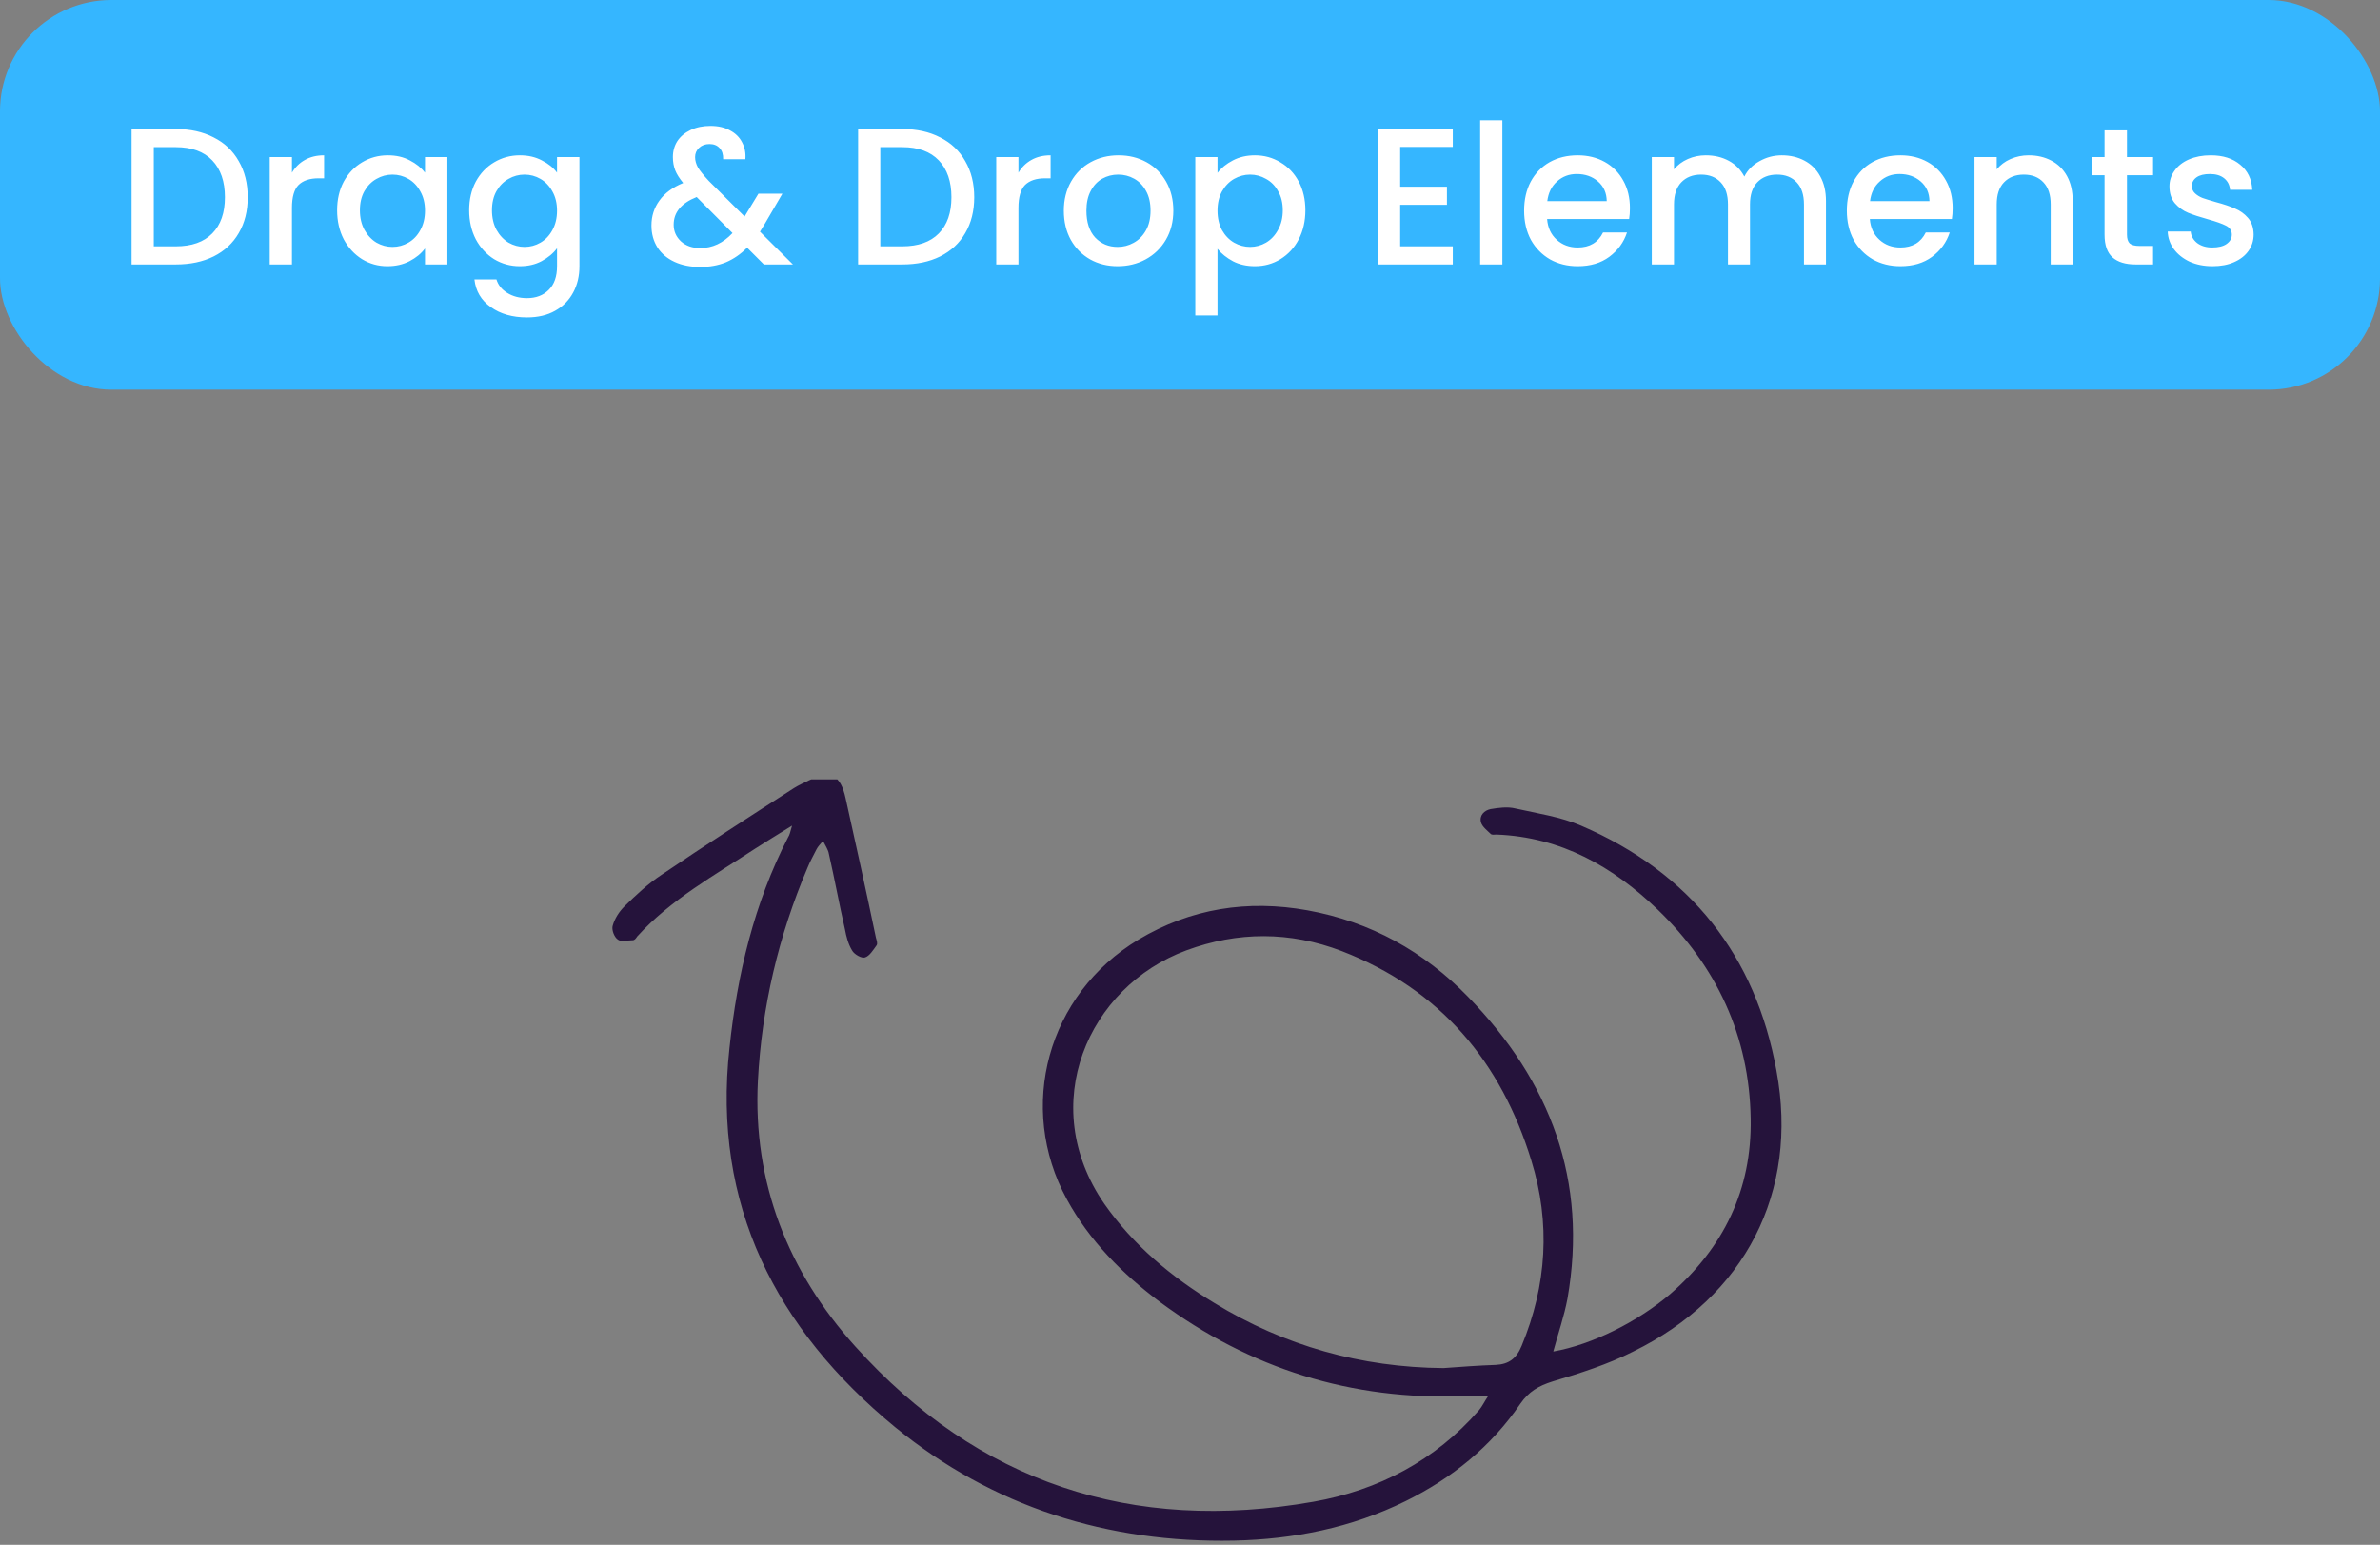
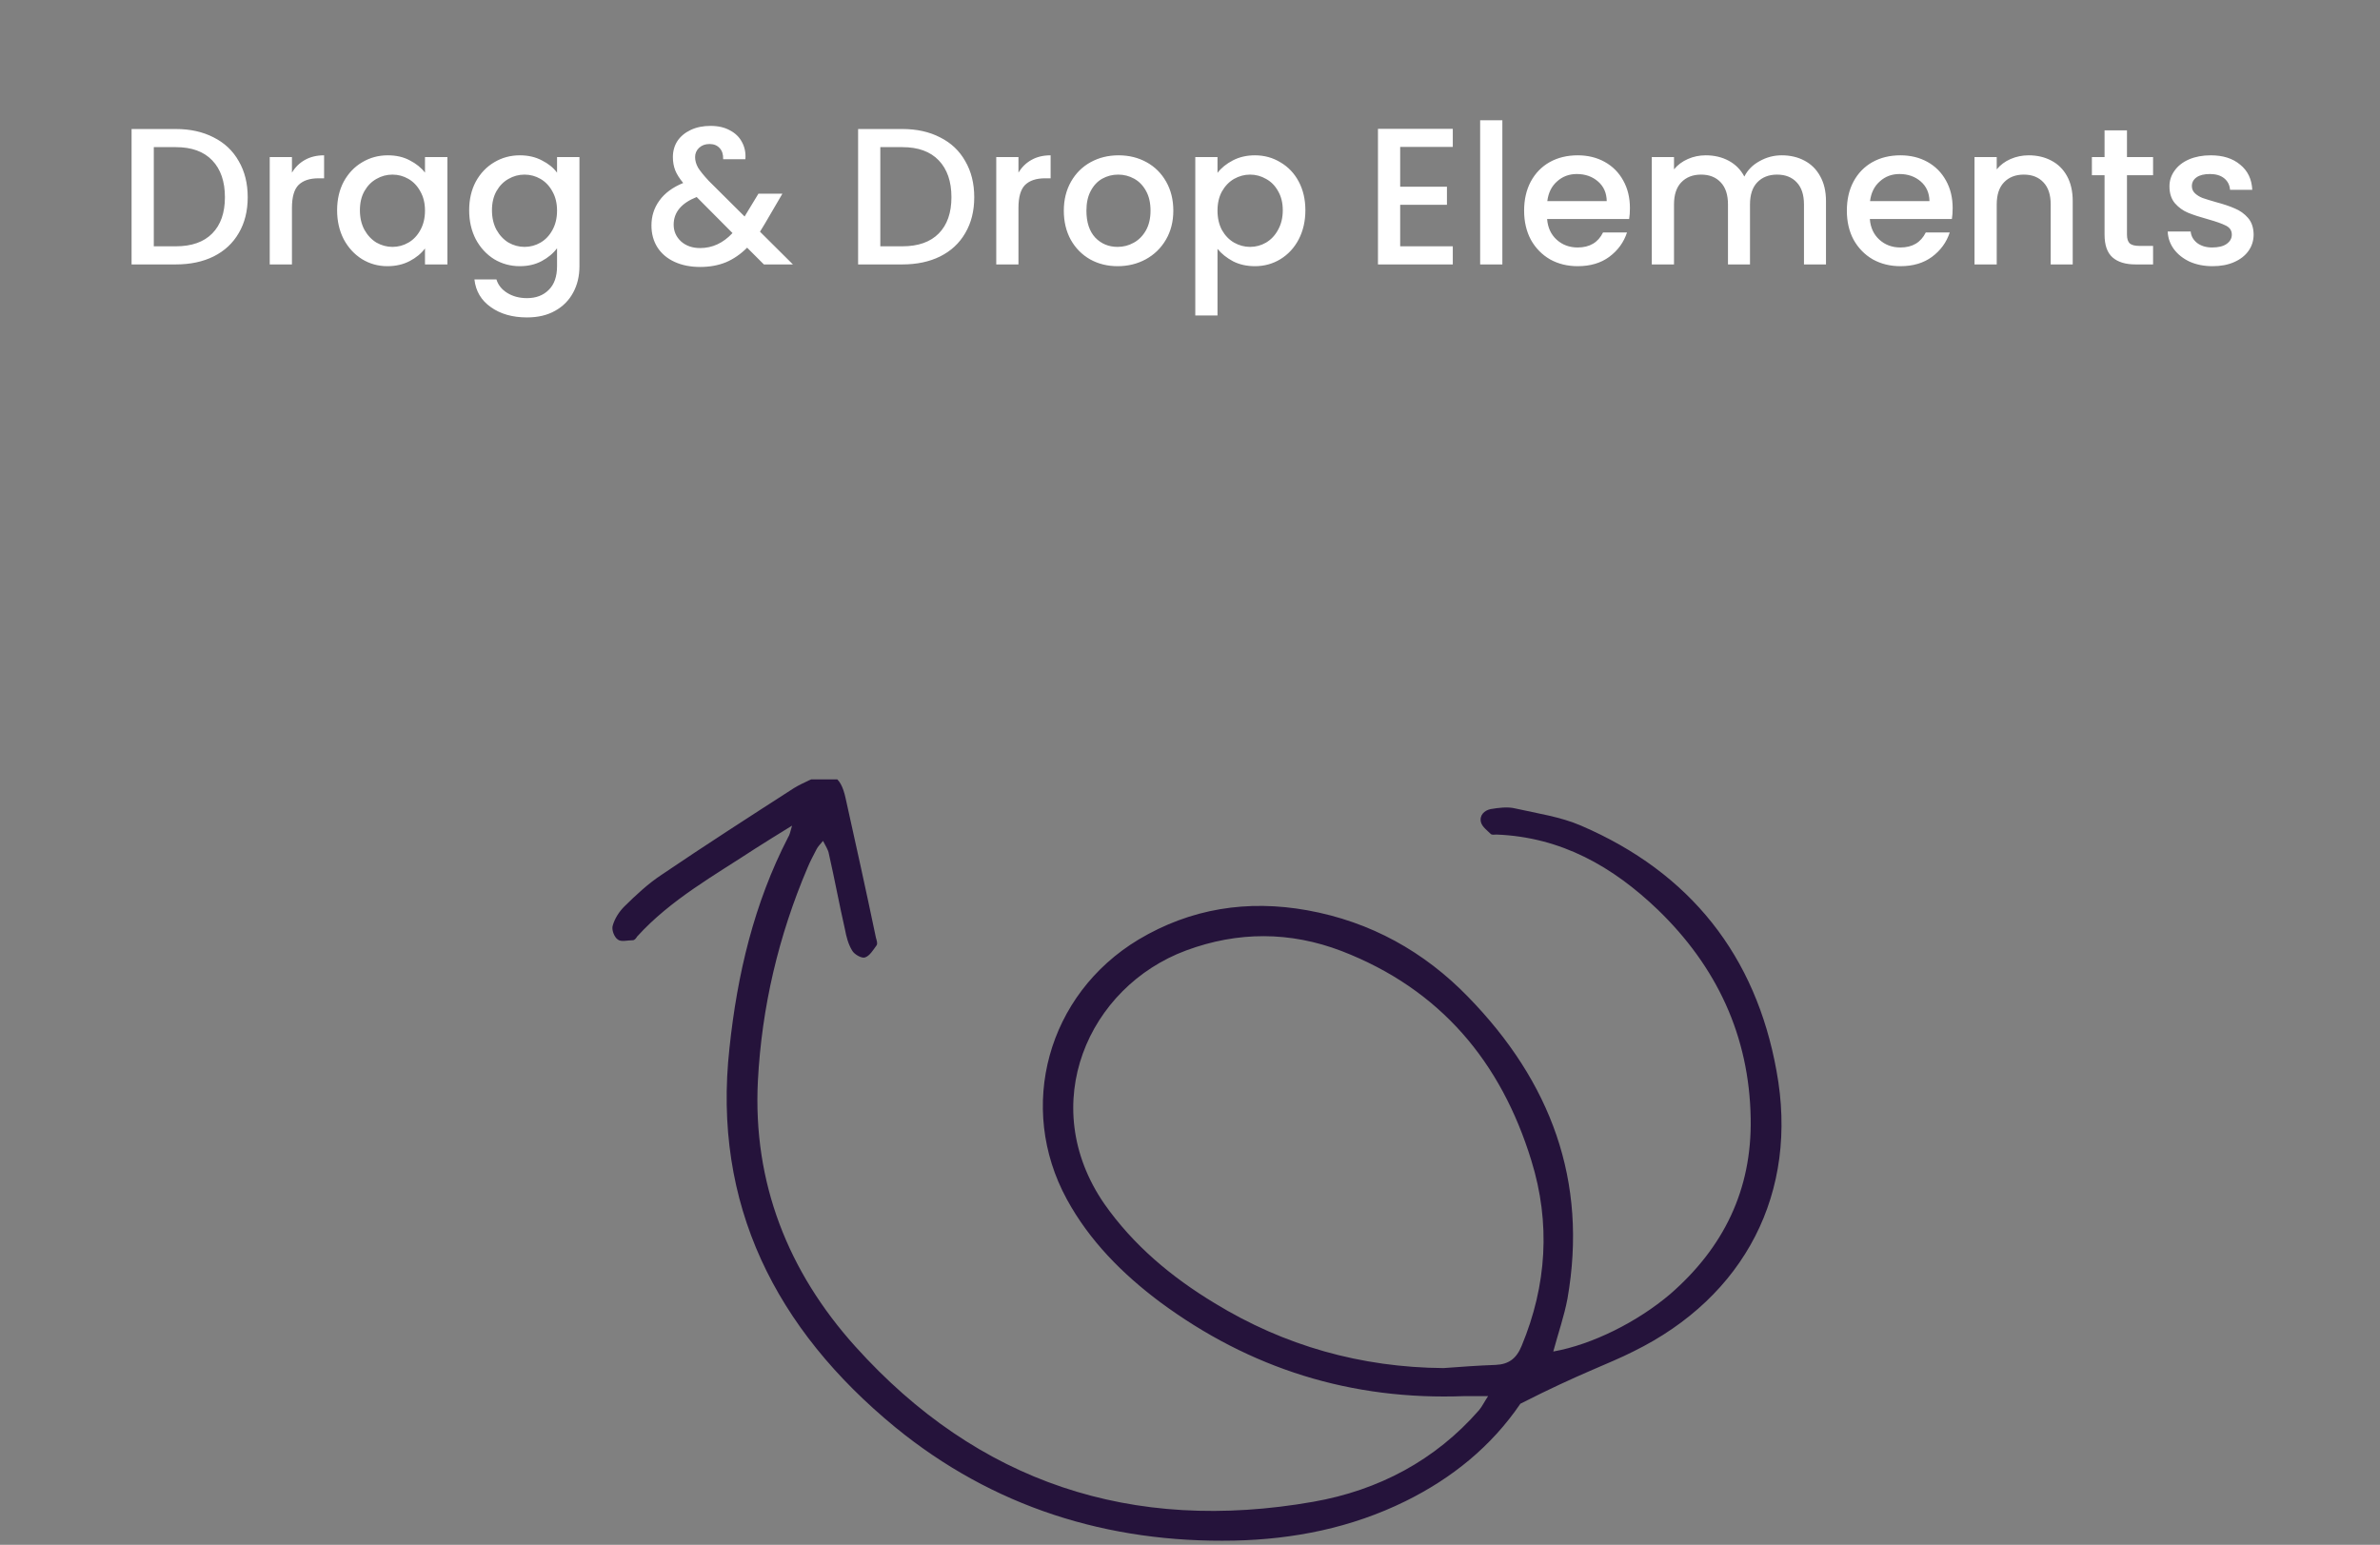
<svg xmlns="http://www.w3.org/2000/svg" width="171" height="111" viewBox="0 0 171 111" fill="none">
  <rect x="0" y="0" width="171" height="111" fill="#808080" stroke="none" />
-   <rect width="171" height="28" rx="8" fill="#35B6FF" />
  <path d="M12.632 9.27C13.668 9.27 14.574 9.471 15.348 9.872C16.132 10.264 16.734 10.833 17.154 11.58C17.584 12.317 17.798 13.181 17.798 14.17C17.798 15.159 17.584 16.018 17.154 16.746C16.734 17.474 16.132 18.034 15.348 18.426C14.574 18.809 13.668 19 12.632 19H9.454V9.27H12.632ZM12.632 17.698C13.771 17.698 14.644 17.39 15.25 16.774C15.857 16.158 16.16 15.29 16.16 14.17C16.16 13.041 15.857 12.159 15.25 11.524C14.644 10.889 13.771 10.572 12.632 10.572H11.05V17.698H12.632ZM20.976 12.406C21.209 12.014 21.517 11.711 21.9 11.496C22.292 11.272 22.754 11.16 23.286 11.16V12.812H22.88C22.255 12.812 21.779 12.971 21.452 13.288C21.135 13.605 20.976 14.156 20.976 14.94V19H19.38V11.286H20.976V12.406ZM24.221 15.108C24.221 14.333 24.38 13.647 24.697 13.05C25.024 12.453 25.462 11.991 26.013 11.664C26.573 11.328 27.189 11.16 27.861 11.16C28.468 11.16 28.995 11.281 29.443 11.524C29.901 11.757 30.265 12.051 30.535 12.406V11.286H32.145V19H30.535V17.852C30.265 18.216 29.896 18.519 29.429 18.762C28.962 19.005 28.43 19.126 27.833 19.126C27.171 19.126 26.564 18.958 26.013 18.622C25.462 18.277 25.024 17.801 24.697 17.194C24.38 16.578 24.221 15.883 24.221 15.108ZM30.535 15.136C30.535 14.604 30.423 14.142 30.199 13.75C29.985 13.358 29.7 13.059 29.345 12.854C28.991 12.649 28.608 12.546 28.197 12.546C27.787 12.546 27.404 12.649 27.049 12.854C26.695 13.05 26.405 13.344 26.181 13.736C25.966 14.119 25.859 14.576 25.859 15.108C25.859 15.64 25.966 16.107 26.181 16.508C26.405 16.909 26.695 17.217 27.049 17.432C27.413 17.637 27.796 17.74 28.197 17.74C28.608 17.74 28.991 17.637 29.345 17.432C29.7 17.227 29.985 16.928 30.199 16.536C30.423 16.135 30.535 15.668 30.535 15.136ZM37.349 11.16C37.947 11.16 38.474 11.281 38.931 11.524C39.398 11.757 39.762 12.051 40.023 12.406V11.286H41.633V19.126C41.633 19.835 41.484 20.465 41.185 21.016C40.887 21.576 40.453 22.015 39.883 22.332C39.323 22.649 38.651 22.808 37.867 22.808C36.822 22.808 35.954 22.561 35.263 22.066C34.573 21.581 34.181 20.918 34.087 20.078H35.669C35.791 20.479 36.047 20.801 36.439 21.044C36.841 21.296 37.317 21.422 37.867 21.422C38.511 21.422 39.029 21.226 39.421 20.834C39.823 20.442 40.023 19.873 40.023 19.126V17.838C39.753 18.202 39.384 18.51 38.917 18.762C38.46 19.005 37.937 19.126 37.349 19.126C36.677 19.126 36.061 18.958 35.501 18.622C34.951 18.277 34.512 17.801 34.185 17.194C33.868 16.578 33.709 15.883 33.709 15.108C33.709 14.333 33.868 13.647 34.185 13.05C34.512 12.453 34.951 11.991 35.501 11.664C36.061 11.328 36.677 11.16 37.349 11.16ZM40.023 15.136C40.023 14.604 39.911 14.142 39.687 13.75C39.473 13.358 39.188 13.059 38.833 12.854C38.479 12.649 38.096 12.546 37.685 12.546C37.275 12.546 36.892 12.649 36.537 12.854C36.183 13.05 35.893 13.344 35.669 13.736C35.455 14.119 35.347 14.576 35.347 15.108C35.347 15.64 35.455 16.107 35.669 16.508C35.893 16.909 36.183 17.217 36.537 17.432C36.901 17.637 37.284 17.74 37.685 17.74C38.096 17.74 38.479 17.637 38.833 17.432C39.188 17.227 39.473 16.928 39.687 16.536C39.911 16.135 40.023 15.668 40.023 15.136ZM54.884 19L53.68 17.796C53.214 18.263 52.705 18.613 52.154 18.846C51.604 19.07 50.988 19.182 50.306 19.182C49.616 19.182 49.004 19.061 48.472 18.818C47.94 18.575 47.53 18.23 47.24 17.782C46.951 17.325 46.806 16.797 46.806 16.2C46.806 15.528 46.998 14.931 47.38 14.408C47.763 13.876 48.332 13.456 49.088 13.148C48.818 12.821 48.626 12.518 48.514 12.238C48.402 11.949 48.346 11.631 48.346 11.286C48.346 10.857 48.454 10.474 48.668 10.138C48.892 9.802 49.21 9.536 49.62 9.34C50.031 9.144 50.507 9.046 51.048 9.046C51.599 9.046 52.066 9.153 52.448 9.368C52.84 9.573 53.13 9.858 53.316 10.222C53.512 10.586 53.592 10.992 53.554 11.44H51.958C51.968 11.095 51.884 10.829 51.706 10.642C51.529 10.446 51.286 10.348 50.978 10.348C50.67 10.348 50.418 10.441 50.222 10.628C50.036 10.805 49.942 11.025 49.942 11.286C49.942 11.538 50.012 11.79 50.152 12.042C50.302 12.285 50.558 12.602 50.922 12.994L53.498 15.556L54.492 13.918H56.214L54.954 16.074L54.604 16.648L56.97 19H54.884ZM50.306 17.824C51.184 17.824 51.958 17.465 52.63 16.746L50.054 14.156C48.953 14.595 48.402 15.257 48.402 16.144C48.402 16.62 48.58 17.021 48.934 17.348C49.289 17.665 49.746 17.824 50.306 17.824ZM64.832 9.27C65.868 9.27 66.773 9.471 67.547 9.872C68.332 10.264 68.933 10.833 69.353 11.58C69.783 12.317 69.998 13.181 69.998 14.17C69.998 15.159 69.783 16.018 69.353 16.746C68.933 17.474 68.332 18.034 67.547 18.426C66.773 18.809 65.868 19 64.832 19H61.654V9.27H64.832ZM64.832 17.698C65.97 17.698 66.843 17.39 67.45 16.774C68.056 16.158 68.359 15.29 68.359 14.17C68.359 13.041 68.056 12.159 67.45 11.524C66.843 10.889 65.97 10.572 64.832 10.572H63.249V17.698H64.832ZM73.175 12.406C73.409 12.014 73.717 11.711 74.099 11.496C74.491 11.272 74.953 11.16 75.485 11.16V12.812H75.079C74.454 12.812 73.978 12.971 73.651 13.288C73.334 13.605 73.175 14.156 73.175 14.94V19H71.579V11.286H73.175V12.406ZM80.298 19.126C79.57 19.126 78.912 18.963 78.324 18.636C77.736 18.3 77.274 17.833 76.938 17.236C76.602 16.629 76.434 15.929 76.434 15.136C76.434 14.352 76.607 13.657 76.952 13.05C77.298 12.443 77.769 11.977 78.366 11.65C78.964 11.323 79.631 11.16 80.368 11.16C81.106 11.16 81.773 11.323 82.37 11.65C82.968 11.977 83.439 12.443 83.784 13.05C84.13 13.657 84.302 14.352 84.302 15.136C84.302 15.92 84.125 16.615 83.77 17.222C83.416 17.829 82.93 18.3 82.314 18.636C81.708 18.963 81.036 19.126 80.298 19.126ZM80.298 17.74C80.709 17.74 81.092 17.642 81.446 17.446C81.81 17.25 82.104 16.956 82.328 16.564C82.552 16.172 82.664 15.696 82.664 15.136C82.664 14.576 82.557 14.105 82.342 13.722C82.128 13.33 81.843 13.036 81.488 12.84C81.134 12.644 80.751 12.546 80.34 12.546C79.93 12.546 79.547 12.644 79.192 12.84C78.847 13.036 78.572 13.33 78.366 13.722C78.161 14.105 78.058 14.576 78.058 15.136C78.058 15.967 78.268 16.611 78.688 17.068C79.118 17.516 79.654 17.74 80.298 17.74ZM87.476 12.42C87.747 12.065 88.115 11.767 88.582 11.524C89.049 11.281 89.576 11.16 90.164 11.16C90.836 11.16 91.447 11.328 91.998 11.664C92.558 11.991 92.997 12.453 93.314 13.05C93.631 13.647 93.79 14.333 93.79 15.108C93.79 15.883 93.631 16.578 93.314 17.194C92.997 17.801 92.558 18.277 91.998 18.622C91.447 18.958 90.836 19.126 90.164 19.126C89.576 19.126 89.053 19.009 88.596 18.776C88.139 18.533 87.765 18.235 87.476 17.88V22.668H85.88V11.286H87.476V12.42ZM92.166 15.108C92.166 14.576 92.054 14.119 91.83 13.736C91.615 13.344 91.326 13.05 90.962 12.854C90.607 12.649 90.225 12.546 89.814 12.546C89.413 12.546 89.03 12.649 88.666 12.854C88.311 13.059 88.022 13.358 87.798 13.75C87.583 14.142 87.476 14.604 87.476 15.136C87.476 15.668 87.583 16.135 87.798 16.536C88.022 16.928 88.311 17.227 88.666 17.432C89.03 17.637 89.413 17.74 89.814 17.74C90.225 17.74 90.607 17.637 90.962 17.432C91.326 17.217 91.615 16.909 91.83 16.508C92.054 16.107 92.166 15.64 92.166 15.108ZM100.601 10.558V13.414H103.961V14.716H100.601V17.698H104.381V19H99.005V9.256H104.381V10.558H100.601ZM107.943 8.64V19H106.347V8.64H107.943ZM117.108 14.954C117.108 15.243 117.09 15.505 117.052 15.738H111.158C111.205 16.354 111.434 16.849 111.844 17.222C112.255 17.595 112.759 17.782 113.356 17.782C114.215 17.782 114.822 17.423 115.176 16.704H116.898C116.665 17.413 116.24 17.997 115.624 18.454C115.018 18.902 114.262 19.126 113.356 19.126C112.619 19.126 111.956 18.963 111.368 18.636C110.79 18.3 110.332 17.833 109.996 17.236C109.67 16.629 109.506 15.929 109.506 15.136C109.506 14.343 109.665 13.647 109.982 13.05C110.309 12.443 110.762 11.977 111.34 11.65C111.928 11.323 112.6 11.16 113.356 11.16C114.084 11.16 114.733 11.319 115.302 11.636C115.872 11.953 116.315 12.401 116.632 12.98C116.95 13.549 117.108 14.207 117.108 14.954ZM115.442 14.45C115.433 13.862 115.223 13.391 114.812 13.036C114.402 12.681 113.893 12.504 113.286 12.504C112.736 12.504 112.264 12.681 111.872 13.036C111.48 13.381 111.247 13.853 111.172 14.45H115.442ZM128.017 11.16C128.624 11.16 129.165 11.286 129.641 11.538C130.126 11.79 130.504 12.163 130.775 12.658C131.055 13.153 131.195 13.75 131.195 14.45V19H129.613V14.688C129.613 13.997 129.44 13.47 129.095 13.106C128.75 12.733 128.278 12.546 127.681 12.546C127.084 12.546 126.608 12.733 126.253 13.106C125.908 13.47 125.735 13.997 125.735 14.688V19H124.153V14.688C124.153 13.997 123.98 13.47 123.635 13.106C123.29 12.733 122.818 12.546 122.221 12.546C121.624 12.546 121.148 12.733 120.793 13.106C120.448 13.47 120.275 13.997 120.275 14.688V19H118.679V11.286H120.275V12.168C120.536 11.851 120.868 11.603 121.269 11.426C121.67 11.249 122.1 11.16 122.557 11.16C123.173 11.16 123.724 11.291 124.209 11.552C124.694 11.813 125.068 12.191 125.329 12.686C125.562 12.219 125.926 11.851 126.421 11.58C126.916 11.3 127.448 11.16 128.017 11.16ZM140.296 14.954C140.296 15.243 140.277 15.505 140.24 15.738H134.346C134.392 16.354 134.621 16.849 135.032 17.222C135.442 17.595 135.946 17.782 136.544 17.782C137.402 17.782 138.009 17.423 138.364 16.704H140.086C139.852 17.413 139.428 17.997 138.812 18.454C138.205 18.902 137.449 19.126 136.544 19.126C135.806 19.126 135.144 18.963 134.556 18.636C133.977 18.3 133.52 17.833 133.184 17.236C132.857 16.629 132.694 15.929 132.694 15.136C132.694 14.343 132.852 13.647 133.17 13.05C133.496 12.443 133.949 11.977 134.528 11.65C135.116 11.323 135.788 11.16 136.544 11.16C137.272 11.16 137.92 11.319 138.49 11.636C139.059 11.953 139.502 12.401 139.82 12.98C140.137 13.549 140.296 14.207 140.296 14.954ZM138.63 14.45C138.62 13.862 138.41 13.391 138 13.036C137.589 12.681 137.08 12.504 136.474 12.504C135.923 12.504 135.452 12.681 135.06 13.036C134.668 13.381 134.434 13.853 134.36 14.45H138.63ZM145.758 11.16C146.365 11.16 146.906 11.286 147.382 11.538C147.868 11.79 148.246 12.163 148.516 12.658C148.787 13.153 148.922 13.75 148.922 14.45V19H147.34V14.688C147.34 13.997 147.168 13.47 146.822 13.106C146.477 12.733 146.006 12.546 145.408 12.546C144.811 12.546 144.335 12.733 143.98 13.106C143.635 13.47 143.462 13.997 143.462 14.688V19H141.866V11.286H143.462V12.168C143.724 11.851 144.055 11.603 144.456 11.426C144.867 11.249 145.301 11.16 145.758 11.16ZM152.82 12.588V16.858C152.82 17.147 152.886 17.357 153.016 17.488C153.156 17.609 153.39 17.67 153.716 17.67H154.696V19H153.436C152.718 19 152.167 18.832 151.784 18.496C151.402 18.16 151.21 17.614 151.21 16.858V12.588H150.3V11.286H151.21V9.368H152.82V11.286H154.696V12.588H152.82ZM158.967 19.126C158.361 19.126 157.815 19.019 157.329 18.804C156.853 18.58 156.475 18.281 156.195 17.908C155.915 17.525 155.766 17.101 155.747 16.634H157.399C157.427 16.961 157.581 17.236 157.861 17.46C158.151 17.675 158.51 17.782 158.939 17.782C159.387 17.782 159.733 17.698 159.975 17.53C160.227 17.353 160.353 17.129 160.353 16.858C160.353 16.569 160.213 16.354 159.933 16.214C159.663 16.074 159.229 15.92 158.631 15.752C158.053 15.593 157.581 15.439 157.217 15.29C156.853 15.141 156.536 14.912 156.265 14.604C156.004 14.296 155.873 13.89 155.873 13.386C155.873 12.975 155.995 12.602 156.237 12.266C156.48 11.921 156.825 11.65 157.273 11.454C157.731 11.258 158.253 11.16 158.841 11.16C159.719 11.16 160.423 11.384 160.955 11.832C161.497 12.271 161.786 12.873 161.823 13.638H160.227C160.199 13.293 160.059 13.017 159.807 12.812C159.555 12.607 159.215 12.504 158.785 12.504C158.365 12.504 158.043 12.583 157.819 12.742C157.595 12.901 157.483 13.111 157.483 13.372C157.483 13.577 157.558 13.75 157.707 13.89C157.857 14.03 158.039 14.142 158.253 14.226C158.468 14.301 158.785 14.399 159.205 14.52C159.765 14.669 160.223 14.823 160.577 14.982C160.941 15.131 161.254 15.355 161.515 15.654C161.777 15.953 161.912 16.349 161.921 16.844C161.921 17.283 161.8 17.675 161.557 18.02C161.315 18.365 160.969 18.636 160.521 18.832C160.083 19.028 159.565 19.126 158.967 19.126Z" fill="white" />
  <g clip-path="url(#clip0_453_1351)">
-     <path d="M111.601 97.111C111.972 95.739 112.389 94.549 112.621 93.314C114.104 84.851 111.415 77.715 105.483 71.63C102.331 68.382 98.484 66.232 93.942 65.409C89.632 64.631 85.553 65.272 81.799 67.513C75.263 71.447 73.039 79.544 76.654 86.178C78.276 89.151 80.64 91.53 83.328 93.543C89.817 98.346 97.094 100.634 105.251 100.314C105.761 100.314 106.224 100.314 106.92 100.314C106.642 100.725 106.502 101.045 106.271 101.32C103.119 104.934 99.04 107.084 94.359 107.907C81.335 110.195 70.258 106.535 61.451 96.745C56.631 91.393 54.082 84.988 54.453 77.669C54.731 72.362 55.936 67.239 58.022 62.344C58.207 61.886 58.439 61.474 58.67 61.017C58.763 60.834 58.902 60.697 59.134 60.422C59.319 60.788 59.505 61.063 59.551 61.337C59.968 63.167 60.293 64.951 60.71 66.781C60.802 67.284 60.941 67.833 61.22 68.291C61.359 68.565 61.915 68.885 62.147 68.794C62.471 68.703 62.749 68.245 62.981 67.925C63.074 67.788 62.981 67.559 62.934 67.376C62.239 64.036 61.498 60.697 60.756 57.357C60.385 55.665 59.69 55.344 58.114 56.076C57.743 56.259 57.419 56.397 57.048 56.625C53.85 58.684 50.652 60.743 47.547 62.847C46.573 63.487 45.693 64.311 44.858 65.134C44.488 65.5 44.163 66.004 44.024 66.507C43.931 66.781 44.117 67.33 44.395 67.513C44.627 67.696 45.09 67.559 45.461 67.559C45.6 67.559 45.693 67.422 45.785 67.284C48.196 64.631 51.347 62.893 54.267 60.971C55.055 60.468 55.797 60.011 56.909 59.324C56.77 59.828 56.724 60.011 56.631 60.148C54.175 64.906 52.969 70.029 52.413 75.29C51.162 86.544 55.75 95.51 64.325 102.555C71.324 108.273 79.574 110.881 88.658 110.698C92.922 110.607 97.094 109.783 100.987 107.862C104.324 106.215 107.151 103.928 109.237 100.862C109.84 99.993 110.535 99.582 111.555 99.261C113.548 98.667 115.541 98.026 117.348 97.111C125.367 93.177 129.26 85.675 127.638 76.937C126.154 68.703 121.473 62.71 113.594 59.324C112.111 58.684 110.489 58.455 108.866 58.089C108.31 57.952 107.661 58.044 107.105 58.135C106.642 58.227 106.271 58.593 106.41 59.096C106.502 59.416 106.873 59.69 107.105 59.919C107.198 60.011 107.383 59.965 107.522 59.965C112.203 60.148 115.911 62.298 119.109 65.363C123.327 69.434 125.691 74.421 125.784 80.368C125.876 85.492 123.837 89.654 119.99 92.994C117.673 94.961 114.428 96.608 111.601 97.111ZM103.722 98.301C97.789 98.255 92.273 96.7 87.268 93.635C84.162 91.759 81.428 89.472 79.342 86.498C74.429 79.362 78.183 70.898 85.228 68.291C88.936 66.918 92.691 66.918 96.398 68.337C103.49 71.081 107.847 76.296 110.025 83.387C111.415 87.87 111.137 92.354 109.33 96.7C108.959 97.615 108.403 98.026 107.476 98.072C106.178 98.118 104.973 98.209 103.722 98.301Z" fill="#25133B" />
+     <path d="M111.601 97.111C111.972 95.739 112.389 94.549 112.621 93.314C114.104 84.851 111.415 77.715 105.483 71.63C102.331 68.382 98.484 66.232 93.942 65.409C89.632 64.631 85.553 65.272 81.799 67.513C75.263 71.447 73.039 79.544 76.654 86.178C78.276 89.151 80.64 91.53 83.328 93.543C89.817 98.346 97.094 100.634 105.251 100.314C105.761 100.314 106.224 100.314 106.92 100.314C106.642 100.725 106.502 101.045 106.271 101.32C103.119 104.934 99.04 107.084 94.359 107.907C81.335 110.195 70.258 106.535 61.451 96.745C56.631 91.393 54.082 84.988 54.453 77.669C54.731 72.362 55.936 67.239 58.022 62.344C58.207 61.886 58.439 61.474 58.67 61.017C58.763 60.834 58.902 60.697 59.134 60.422C59.319 60.788 59.505 61.063 59.551 61.337C59.968 63.167 60.293 64.951 60.71 66.781C60.802 67.284 60.941 67.833 61.22 68.291C61.359 68.565 61.915 68.885 62.147 68.794C62.471 68.703 62.749 68.245 62.981 67.925C63.074 67.788 62.981 67.559 62.934 67.376C62.239 64.036 61.498 60.697 60.756 57.357C60.385 55.665 59.69 55.344 58.114 56.076C57.743 56.259 57.419 56.397 57.048 56.625C53.85 58.684 50.652 60.743 47.547 62.847C46.573 63.487 45.693 64.311 44.858 65.134C44.488 65.5 44.163 66.004 44.024 66.507C43.931 66.781 44.117 67.33 44.395 67.513C44.627 67.696 45.09 67.559 45.461 67.559C45.6 67.559 45.693 67.422 45.785 67.284C48.196 64.631 51.347 62.893 54.267 60.971C55.055 60.468 55.797 60.011 56.909 59.324C56.77 59.828 56.724 60.011 56.631 60.148C54.175 64.906 52.969 70.029 52.413 75.29C51.162 86.544 55.75 95.51 64.325 102.555C71.324 108.273 79.574 110.881 88.658 110.698C92.922 110.607 97.094 109.783 100.987 107.862C104.324 106.215 107.151 103.928 109.237 100.862C113.548 98.667 115.541 98.026 117.348 97.111C125.367 93.177 129.26 85.675 127.638 76.937C126.154 68.703 121.473 62.71 113.594 59.324C112.111 58.684 110.489 58.455 108.866 58.089C108.31 57.952 107.661 58.044 107.105 58.135C106.642 58.227 106.271 58.593 106.41 59.096C106.502 59.416 106.873 59.69 107.105 59.919C107.198 60.011 107.383 59.965 107.522 59.965C112.203 60.148 115.911 62.298 119.109 65.363C123.327 69.434 125.691 74.421 125.784 80.368C125.876 85.492 123.837 89.654 119.99 92.994C117.673 94.961 114.428 96.608 111.601 97.111ZM103.722 98.301C97.789 98.255 92.273 96.7 87.268 93.635C84.162 91.759 81.428 89.472 79.342 86.498C74.429 79.362 78.183 70.898 85.228 68.291C88.936 66.918 92.691 66.918 96.398 68.337C103.49 71.081 107.847 76.296 110.025 83.387C111.415 87.87 111.137 92.354 109.33 96.7C108.959 97.615 108.403 98.026 107.476 98.072C106.178 98.118 104.973 98.209 103.722 98.301Z" fill="#25133B" />
  </g>
  <defs>
    <clipPath id="clip0_453_1351">
      <rect width="84" height="55" fill="white" transform="matrix(-1 -8.74228e-08 -8.74228e-08 1 128 56)" />
    </clipPath>
  </defs>
</svg>